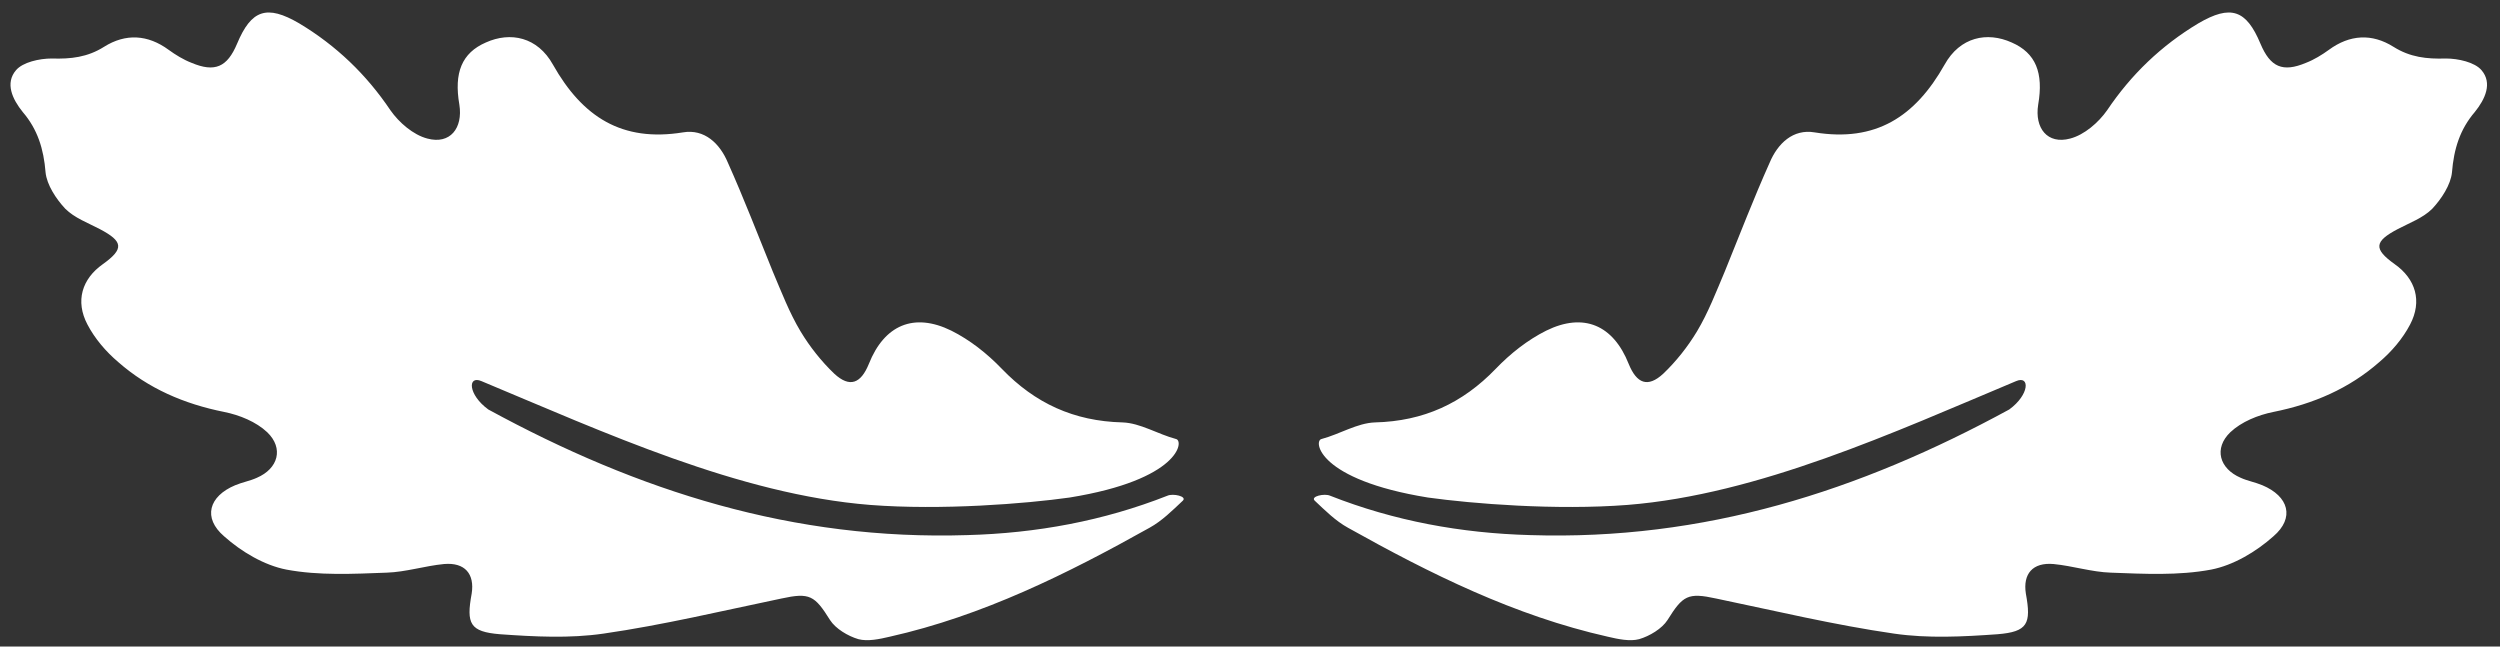
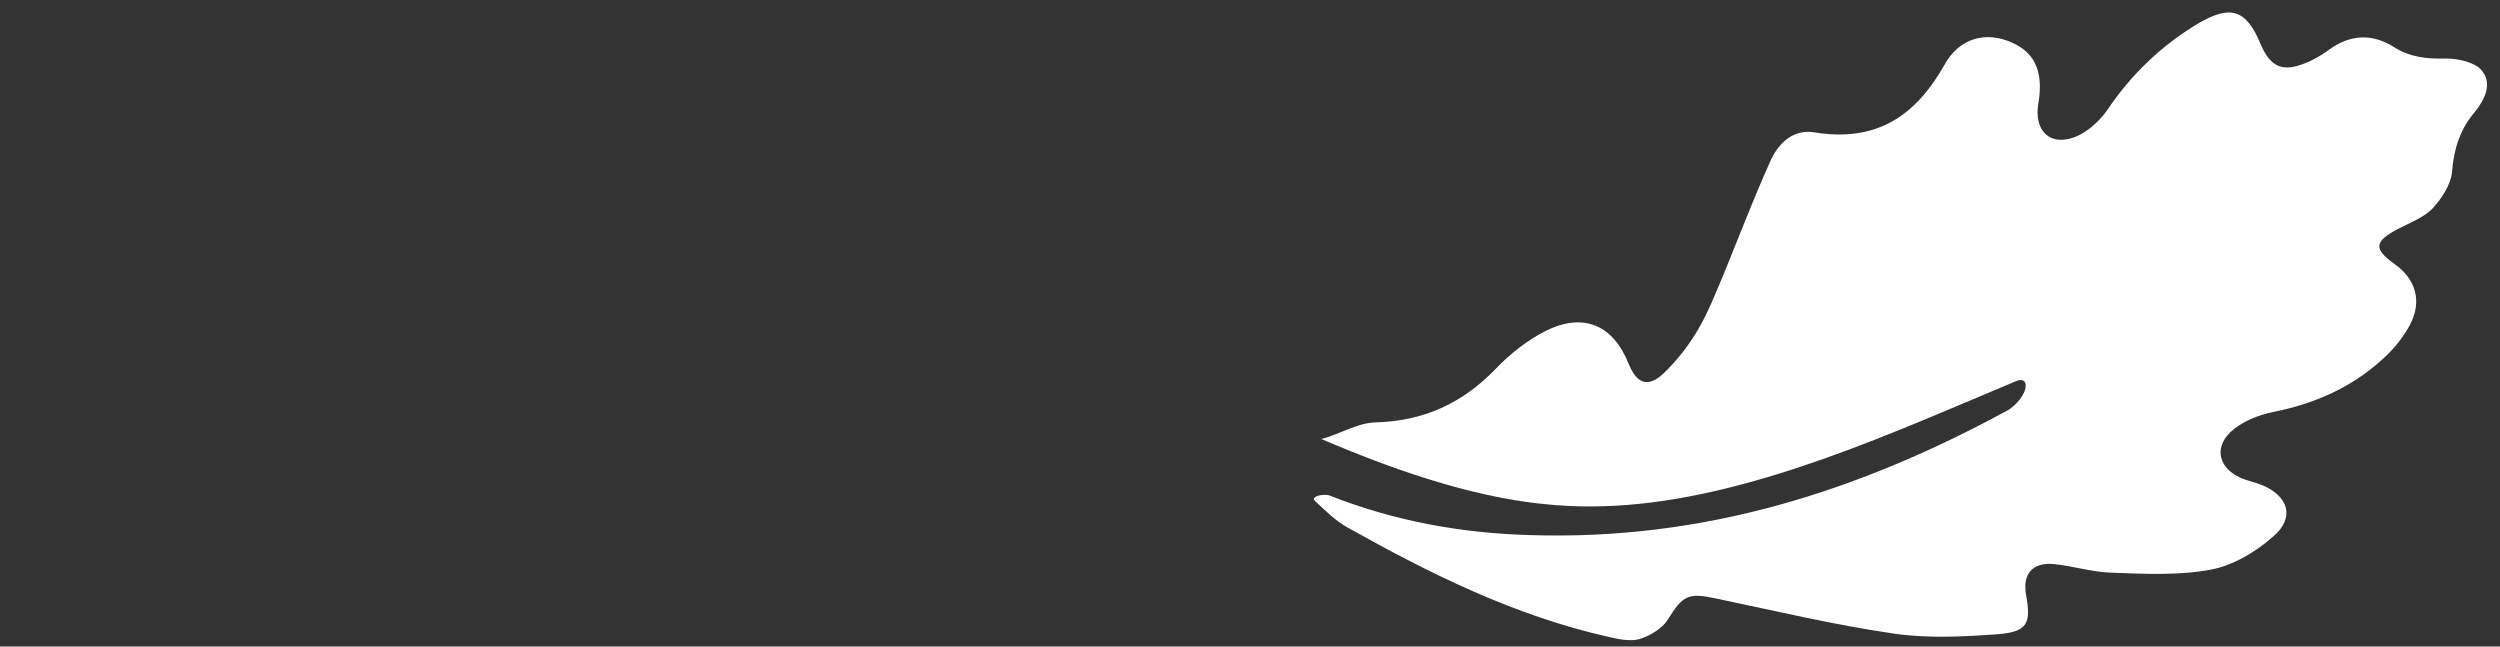
<svg xmlns="http://www.w3.org/2000/svg" version="1.1" id="Ebene_1" x="0px" y="0px" viewBox="0 0 406 105" style="enable-background:new 0 0 406 105;" xml:space="preserve">
  <rect x="0" y="0" width="406" height="105" fill="#333333" stroke="none" />
  <style type="text/css">
	.st0{fill:#FFFFFF;}
</style>
  <g>
-     <path class="st0" d="M141.3,82C120,80.3,98.1,70.2,78.2,61.9c-2.3-1-2.2,2.2,1.1,4.6c24.4,13.3,49.6,21.3,77.8,20.4   c11.2-0.3,22.1-2.3,32.5-6.4c0.9-0.4,3.2,0.1,2.5,0.8c-1.7,1.6-3.4,3.3-5.4,4.4c-13.4,7.5-27.1,14.3-42.2,17.7   c-1.7,0.4-3.6,0.8-5.1,0.4c-1.7-0.5-3.7-1.7-4.6-3.1c-2.5-4-3.3-4.5-7.9-3.5c-9.6,2-19.2,4.3-28.9,5.7c-5.5,0.8-11.2,0.5-16.8,0.1   c-4.9-0.4-5.5-1.7-4.6-6.6c0.5-3.2-1.1-5.1-4.5-4.8c-3.1,0.3-6.2,1.3-9.3,1.4c-5.4,0.2-11,0.5-16.3-0.5c-3.6-0.7-7.3-2.9-10.1-5.4   c-3.5-3-2.5-6.5,1.8-8.3c1.2-0.5,2.4-0.7,3.5-1.2c3.5-1.5,4.4-4.8,1.7-7.4c-1.8-1.7-4.5-2.8-7-3.3c-6.5-1.3-12.3-3.8-17.2-8.1   c-2-1.7-3.8-3.8-5-6.1c-2-3.8-0.9-7.4,2.5-9.8c3.5-2.5,3.3-3.7-0.5-5.7c-1.9-1-4.1-1.8-5.6-3.3c-1.5-1.6-3-3.9-3.2-5.9   c-0.3-3.8-1.3-7-3.7-9.8c-1.7-2.1-2.9-4.7-1.1-6.8c1.1-1.3,3.8-1.9,5.8-1.9c3.1,0.1,5.8-0.2,8.5-1.9c3.5-2.2,7.1-2,10.5,0.5   c1.1,0.8,2.4,1.6,3.7,2.1c3.8,1.6,5.8,0.7,7.4-3.1c2.3-5.5,4.8-6.4,10.1-3.3c6,3.6,10.9,8.3,14.8,14.1c1.4,2,3.7,4,6,4.6   c3.7,1,5.8-1.7,5.2-5.5c-0.9-5.2,0.4-8.4,4.3-10.1c4-1.8,8.4-0.9,10.9,3.6c4.8,8.5,11.2,12.6,21.1,11c3.5-0.6,6,1.8,7.3,4.9   c2.6,5.8,4.9,11.8,7.3,17.7c1.4,3.3,2.7,6.7,4.5,9.7c1.5,2.5,3.4,4.9,5.5,6.9c2.5,2.3,4.3,1.6,5.6-1.6c2.5-6.3,7.3-8.4,13.4-5.4   c3,1.5,5.8,3.7,8.2,6.2c5.4,5.6,11.7,8.5,19.6,8.7c2.9,0.1,5.7,1.9,8.7,2.7c1.3,0.3,0.6,6.6-17.3,9.5   C166.6,81.8,152.9,82.9,141.3,82z" />
-     <path class="st0" d="M264.3,82c21.3-1.7,43.3-11.8,63.1-20.1c2.3-1,2.2,2.2-1.1,4.6c-24.4,13.3-49.6,21.3-77.8,20.4   c-11.2-0.3-22.1-2.3-32.5-6.4c-0.9-0.4-3.2,0.1-2.5,0.8c1.7,1.6,3.4,3.3,5.4,4.4c13.4,7.5,27.1,14.3,42.2,17.7   c1.7,0.4,3.6,0.8,5.1,0.4c1.7-0.5,3.7-1.7,4.6-3.1c2.5-4,3.3-4.5,7.9-3.5c9.6,2,19.2,4.3,28.9,5.7c5.5,0.8,11.2,0.5,16.8,0.1   c4.9-0.4,5.5-1.7,4.6-6.6c-0.5-3.2,1.1-5.1,4.5-4.8c3.1,0.3,6.2,1.3,9.3,1.4c5.4,0.2,11,0.5,16.3-0.5c3.6-0.7,7.3-2.9,10.1-5.4   c3.5-3,2.5-6.5-1.8-8.3c-1.2-0.5-2.4-0.7-3.5-1.2c-3.5-1.5-4.4-4.8-1.7-7.4c1.8-1.7,4.5-2.8,7-3.3c6.5-1.3,12.3-3.8,17.2-8.1   c2-1.7,3.8-3.8,5-6.1c2-3.8,0.9-7.4-2.5-9.8c-3.5-2.5-3.3-3.7,0.5-5.7c1.9-1,4.1-1.8,5.6-3.3c1.5-1.6,3-3.9,3.2-5.9   c0.3-3.8,1.3-7,3.7-9.8c1.7-2.1,2.9-4.7,1.1-6.8c-1.1-1.3-3.8-1.9-5.8-1.9c-3.1,0.1-5.8-0.2-8.5-1.9c-3.5-2.2-7.1-2-10.5,0.5   c-1.1,0.8-2.4,1.6-3.7,2.1c-3.8,1.6-5.8,0.7-7.4-3.1c-2.3-5.5-4.8-6.4-10.1-3.3c-6,3.6-10.9,8.3-14.8,14.1c-1.4,2-3.7,4-6,4.6   c-3.7,1-5.8-1.7-5.2-5.5c0.9-5.2-0.4-8.4-4.3-10.1c-4-1.8-8.4-0.9-10.9,3.6c-4.8,8.5-11.2,12.6-21.1,11c-3.5-0.6-6,1.8-7.3,4.9   c-2.6,5.8-4.9,11.8-7.3,17.7c-1.4,3.3-2.7,6.7-4.5,9.7c-1.5,2.5-3.4,4.9-5.5,6.9c-2.5,2.3-4.3,1.6-5.6-1.6   c-2.5-6.3-7.3-8.4-13.4-5.4c-3,1.5-5.8,3.7-8.2,6.2c-5.4,5.6-11.7,8.5-19.6,8.7c-2.9,0.1-5.7,1.9-8.7,2.7   c-1.3,0.3-0.6,6.6,17.3,9.5C239.1,81.8,252.7,82.9,264.3,82z" />
+     <path class="st0" d="M264.3,82c21.3-1.7,43.3-11.8,63.1-20.1c2.3-1,2.2,2.2-1.1,4.6c-24.4,13.3-49.6,21.3-77.8,20.4   c-11.2-0.3-22.1-2.3-32.5-6.4c-0.9-0.4-3.2,0.1-2.5,0.8c1.7,1.6,3.4,3.3,5.4,4.4c13.4,7.5,27.1,14.3,42.2,17.7   c1.7,0.4,3.6,0.8,5.1,0.4c1.7-0.5,3.7-1.7,4.6-3.1c2.5-4,3.3-4.5,7.9-3.5c9.6,2,19.2,4.3,28.9,5.7c5.5,0.8,11.2,0.5,16.8,0.1   c4.9-0.4,5.5-1.7,4.6-6.6c-0.5-3.2,1.1-5.1,4.5-4.8c3.1,0.3,6.2,1.3,9.3,1.4c5.4,0.2,11,0.5,16.3-0.5c3.6-0.7,7.3-2.9,10.1-5.4   c3.5-3,2.5-6.5-1.8-8.3c-1.2-0.5-2.4-0.7-3.5-1.2c-3.5-1.5-4.4-4.8-1.7-7.4c1.8-1.7,4.5-2.8,7-3.3c6.5-1.3,12.3-3.8,17.2-8.1   c2-1.7,3.8-3.8,5-6.1c2-3.8,0.9-7.4-2.5-9.8c-3.5-2.5-3.3-3.7,0.5-5.7c1.9-1,4.1-1.8,5.6-3.3c1.5-1.6,3-3.9,3.2-5.9   c0.3-3.8,1.3-7,3.7-9.8c1.7-2.1,2.9-4.7,1.1-6.8c-1.1-1.3-3.8-1.9-5.8-1.9c-3.1,0.1-5.8-0.2-8.5-1.9c-3.5-2.2-7.1-2-10.5,0.5   c-1.1,0.8-2.4,1.6-3.7,2.1c-3.8,1.6-5.8,0.7-7.4-3.1c-2.3-5.5-4.8-6.4-10.1-3.3c-6,3.6-10.9,8.3-14.8,14.1c-1.4,2-3.7,4-6,4.6   c-3.7,1-5.8-1.7-5.2-5.5c0.9-5.2-0.4-8.4-4.3-10.1c-4-1.8-8.4-0.9-10.9,3.6c-4.8,8.5-11.2,12.6-21.1,11c-3.5-0.6-6,1.8-7.3,4.9   c-2.6,5.8-4.9,11.8-7.3,17.7c-1.4,3.3-2.7,6.7-4.5,9.7c-1.5,2.5-3.4,4.9-5.5,6.9c-2.5,2.3-4.3,1.6-5.6-1.6   c-2.5-6.3-7.3-8.4-13.4-5.4c-3,1.5-5.8,3.7-8.2,6.2c-5.4,5.6-11.7,8.5-19.6,8.7c-2.9,0.1-5.7,1.9-8.7,2.7   C239.1,81.8,252.7,82.9,264.3,82z" />
  </g>
</svg>